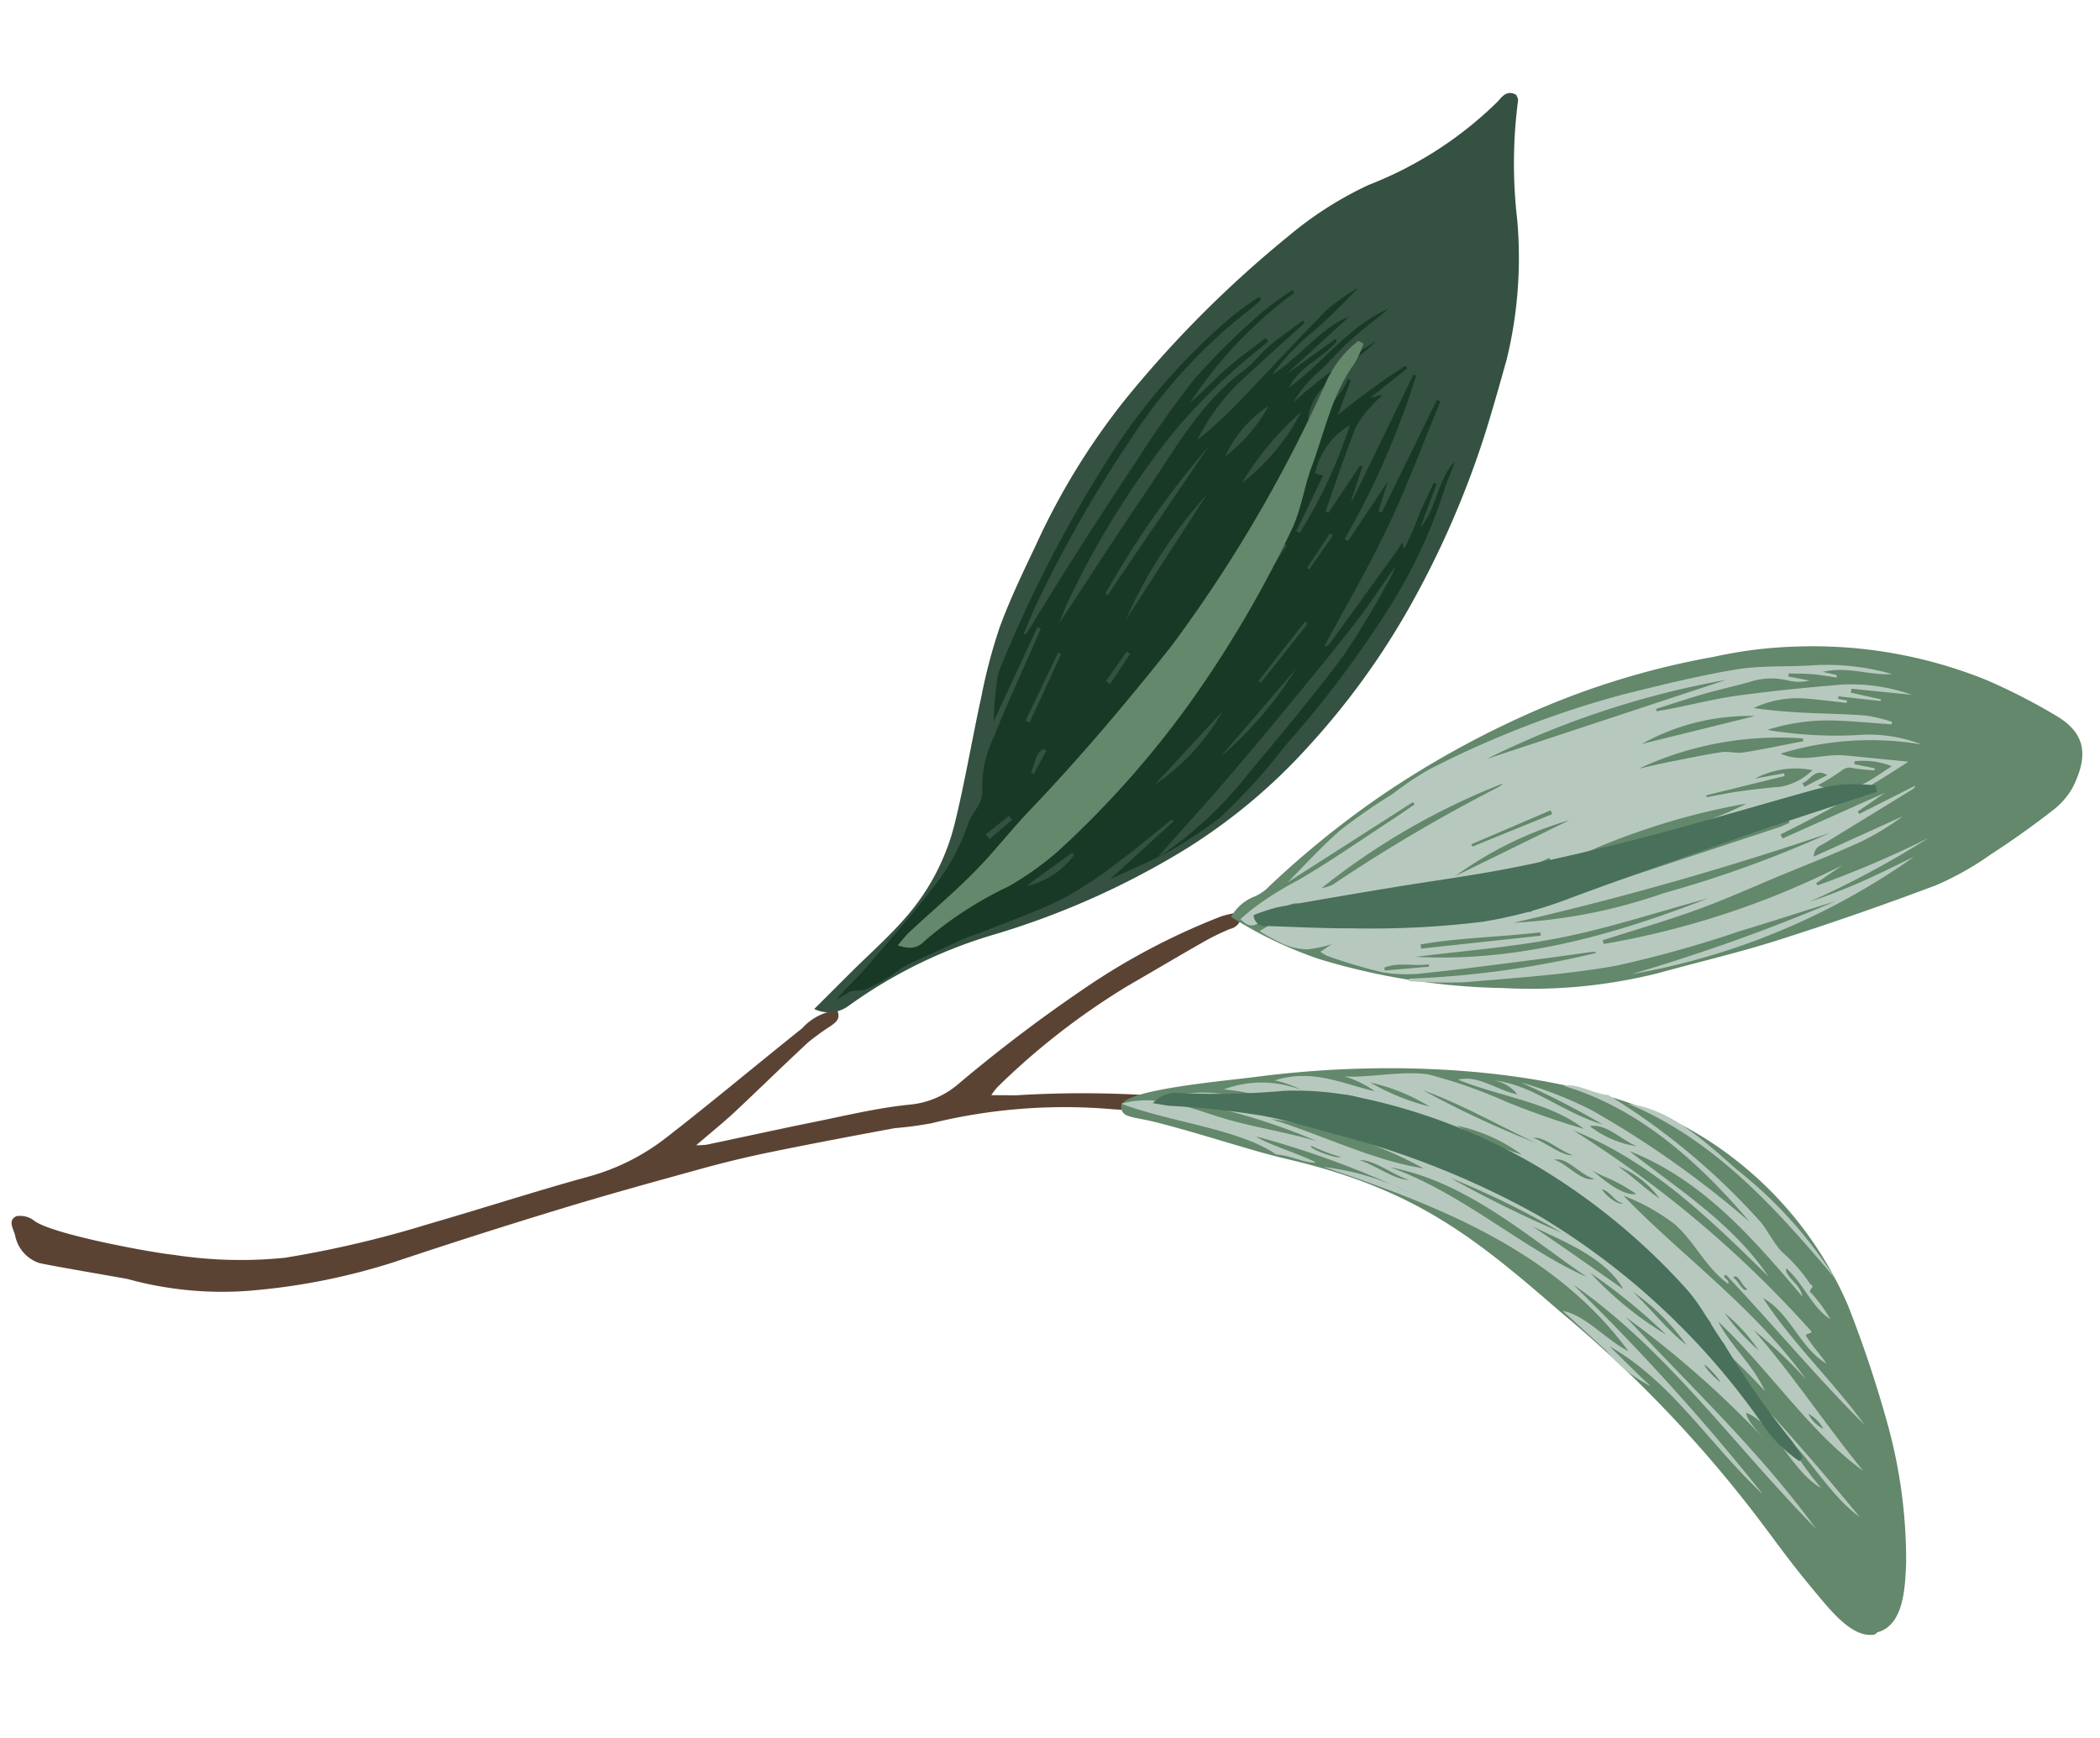
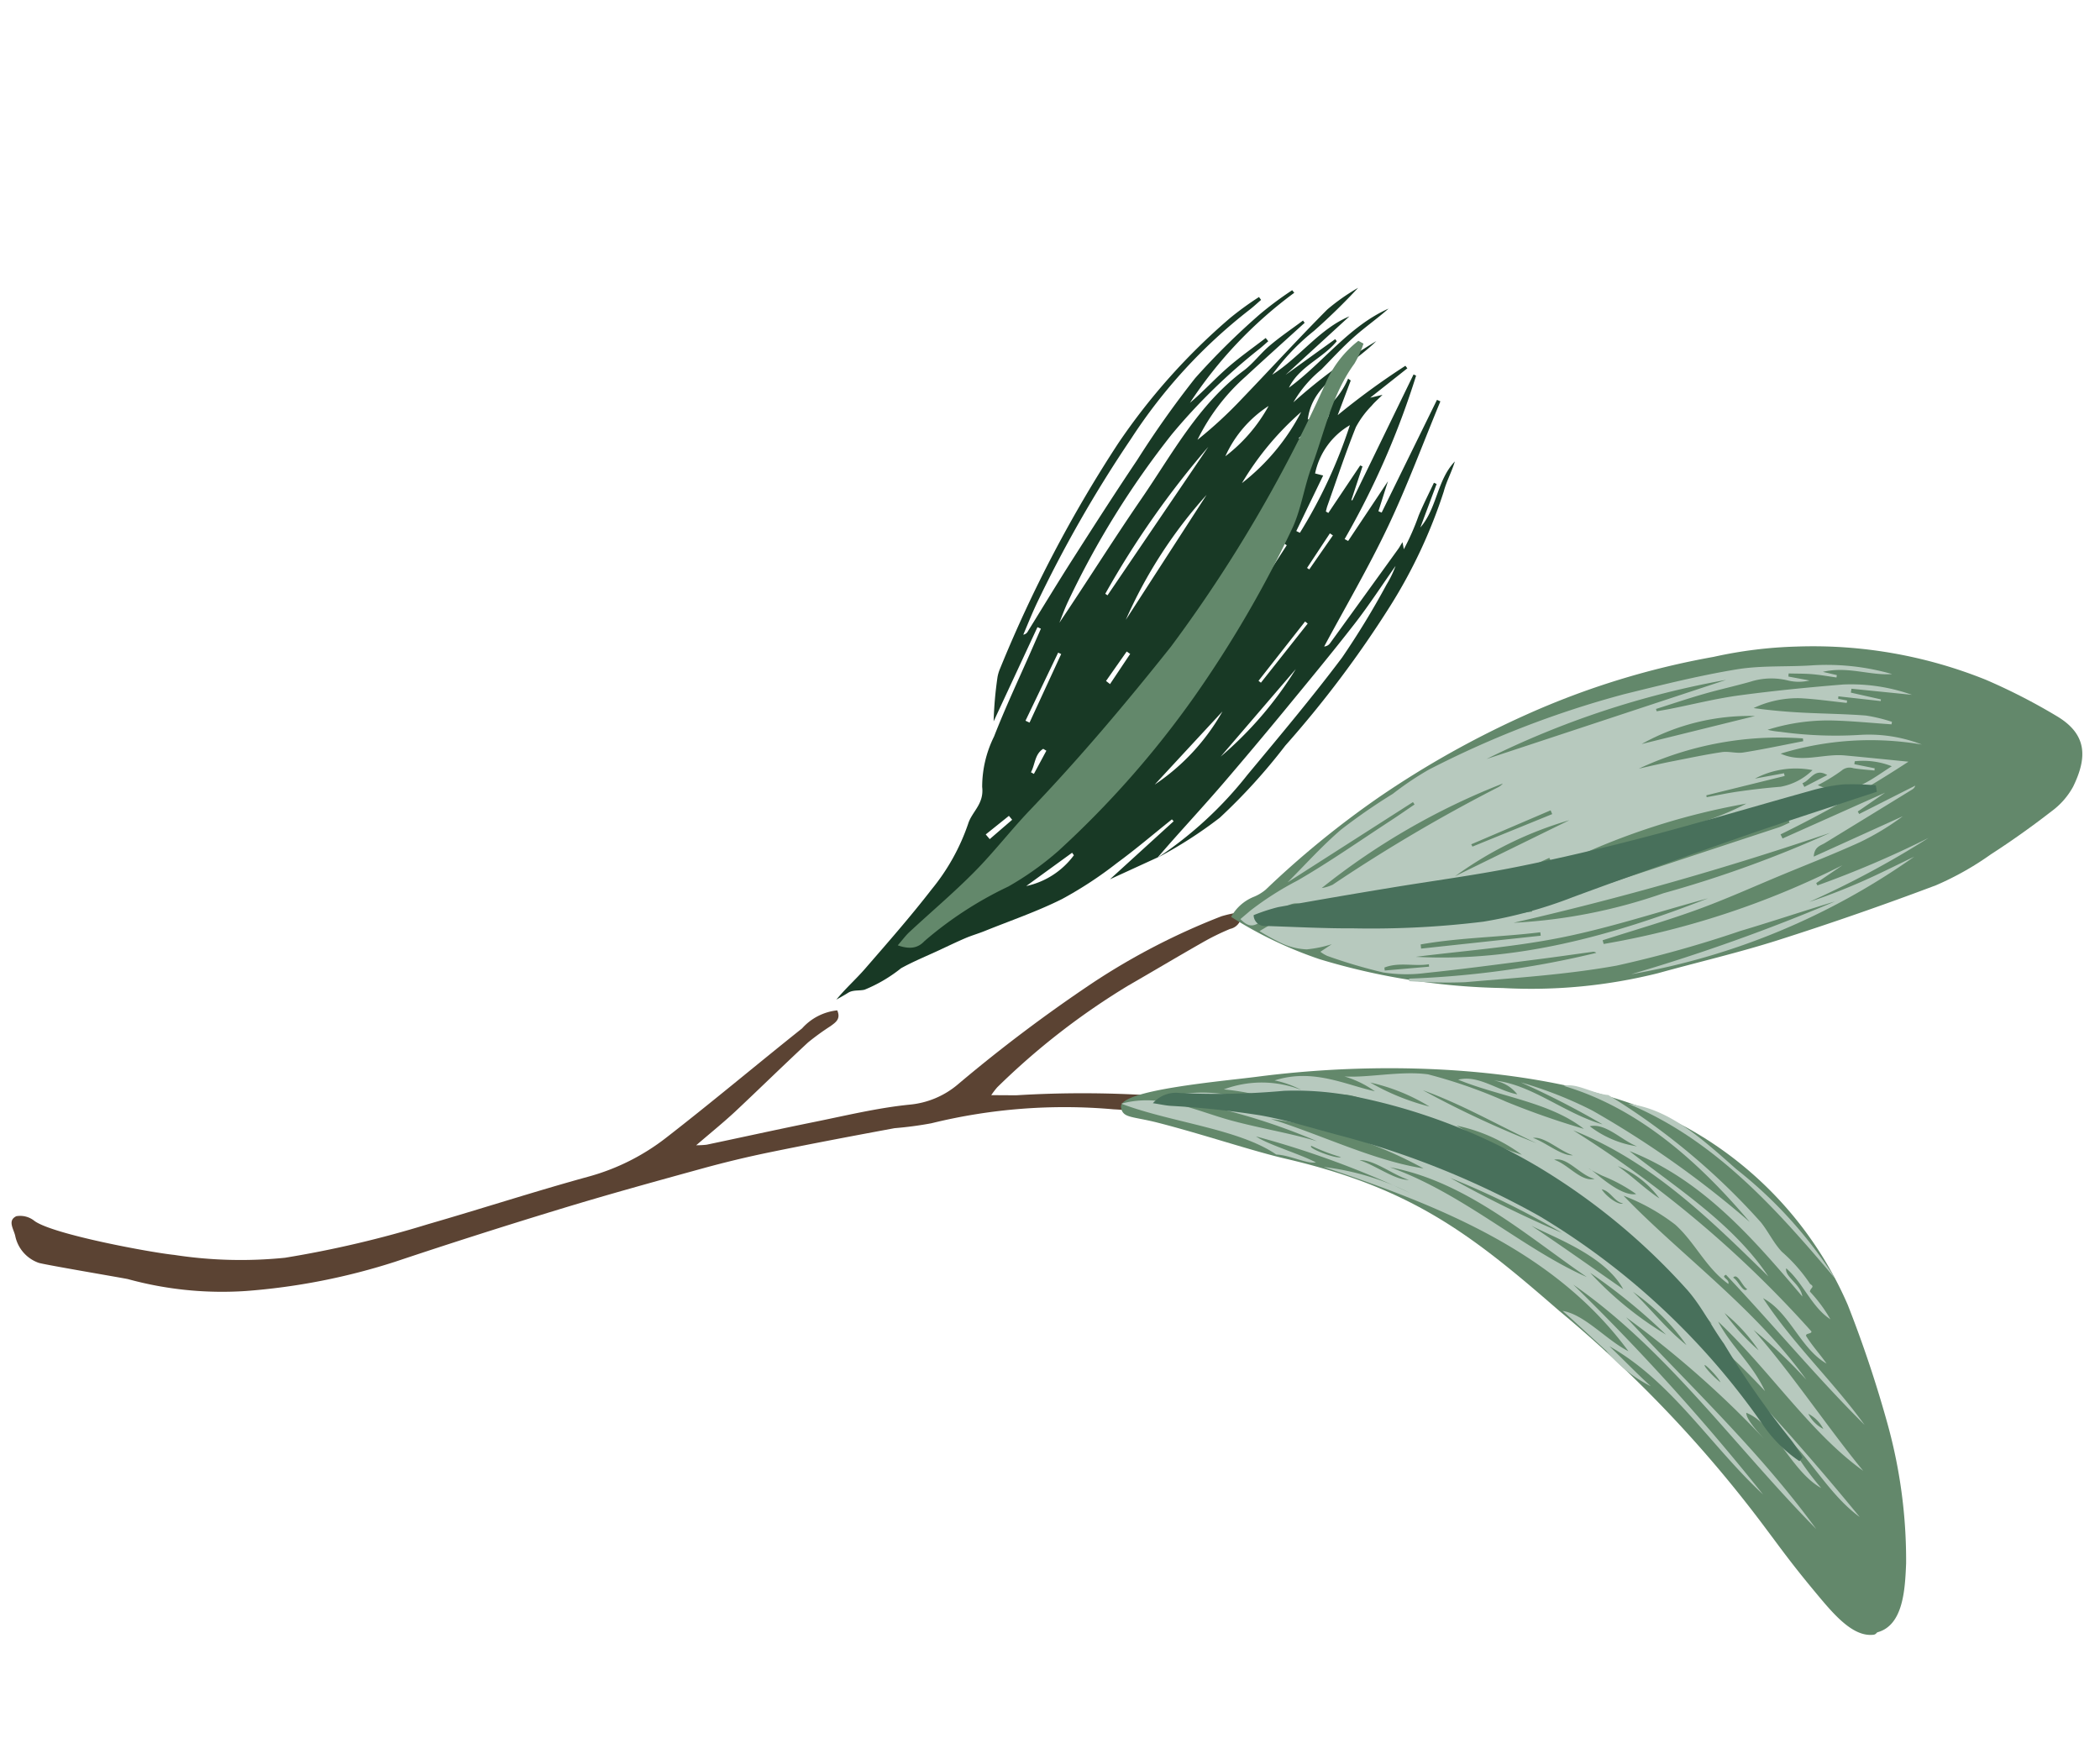
<svg xmlns="http://www.w3.org/2000/svg" width="94.664" height="78.356" viewBox="0 0 94.664 78.356">
  <g id="Transition_feuille" data-name="Transition feuille" transform="translate(221.843 790.158) rotate(31)">
    <path id="Tracé_1940" data-name="Tracé 1940" d="M-535.054-522.988a16.423,16.423,0,0,1-1.306,1.042c-1.425,1.261-2.847,2.527-4.248,3.815q-1.173,1.079-2.274,2.237c-1.524,1.6-3.047,3.2-4.526,4.841q-2.613,2.895-5.147,5.861a28.969,28.969,0,0,1-5.093,4.6,16.028,16.028,0,0,1-4.825,2.275c-.185.057-3.649,1.417-3.843,1.447a1.634,1.634,0,0,1-1.522-.5c-.222-.231-.665-.408-.412-.786a1.024,1.024,0,0,1,.809-.237c1.041.093,5.272-1.5,6.191-1.933a19.724,19.724,0,0,0,4.346-2.462,48.3,48.3,0,0,0,4.742-4.613c1.713-1.844,3.364-3.746,5.1-5.567a9.975,9.975,0,0,0,2.095-3.3c.949-2.446,1.8-4.929,2.717-7.388a2.467,2.467,0,0,1,.939-1.511c.351.246.213.511.108.763a11.31,11.31,0,0,0-.491,1.154c-.42,1.452-.8,2.916-1.212,4.37-.2.691-.446,1.366-.723,2.2a4.075,4.075,0,0,0,.392-.265c1.209-1.123,2.407-2.258,3.624-3.371,1.073-.981,2.114-2.01,3.273-2.878a3.911,3.911,0,0,0,1.407-1.906,68.348,68.348,0,0,1,2.86-7.073,30.47,30.47,0,0,1,3.425-5.551,5.859,5.859,0,0,1,.655-.614.631.631,0,0,1-.027.9,10.941,10.941,0,0,0-.772,1.2c-.63,1.12-1.236,2.254-1.861,3.377a32.267,32.267,0,0,0-2.689,6.952,3.585,3.585,0,0,0-.049.442l.966-.573a48.867,48.867,0,0,1,5.243-3.141,4.312,4.312,0,0,1,2.313-.5l.133.208a2.681,2.681,0,0,1-.577.468c-1,.426-2.064.722-3.01,1.239A25.119,25.119,0,0,0-535.054-522.988Z" transform="translate(0 -18.272)" fill="#5b4333" />
    <g id="Groupe_496" data-name="Groupe 496" transform="translate(-544.635 -594.575)">
-       <path id="Tracé_1941" data-name="Tracé 1941" d="M-530.263-545.211l-.565,2.253a1.5,1.5,0,0,0,1.24-.886,21.607,21.607,0,0,1,4.023-6.212,36.465,36.465,0,0,0,5.328-7.61,25.841,25.841,0,0,0,2.407-6.911,34.017,34.017,0,0,0,.674-7.687,41.849,41.849,0,0,0-1.117-8.535c-.274-1.124-.579-2.241-.886-3.356a19.363,19.363,0,0,0-2.85-5.646,21.86,21.86,0,0,1-2.716-4.6c-.028-.077-.138-.124-.2-.177-.5.014-.51.437-.568.713a17.142,17.142,0,0,1-3.038,6.186,16.241,16.241,0,0,0-1.9,3.8,50.7,50.7,0,0,0-2.536,10.188,31.4,31.4,0,0,0-.071,7.619c.132,1.347.255,2.7.508,4.03a23.964,23.964,0,0,0,.909,3.138c.622,1.847,1.342,3.663,1.917,5.523a10.078,10.078,0,0,1,.309,4.62C-529.59-547.559-529.967-546.392-530.263-545.211Z" transform="translate(533.232 594.575)" fill="#355141" />
      <path id="Tracé_1942" data-name="Tracé 1942" d="M-519.055-556.711c.344-2.236.7-4.472.934-6.721a36.774,36.774,0,0,0,.024-3.86,4.76,4.76,0,0,0-.084-.93c-.077,1.062-.113,2.128-.24,3.185-.2,1.67-.455,3.334-.7,5q-.313,2.1-.666,4.19c-.188,1.1-.411,2.2-.618,3.295-.07.371-.135.743-.2,1.115l-1.337,1.955c.39-1.3.752-2.511,1.114-3.722l-.112-.032c-.366.988-.7,1.989-1.108,2.96a17.72,17.72,0,0,1-1.286,2.668c-.671,1.057-1.486,2.024-2.242,3.026-.186.247-.4.475-.581.725-.256.354-.495.72-.74,1.083-.354.524-.735,1.032-1.051,1.578a6.637,6.637,0,0,1-.912,1.677c-.177.175-.449.266-.568.508-.09.18-.194.354-.292.531.092-.635.282-1.239.391-1.856.269-1.534.548-3.07.73-4.616a9.47,9.47,0,0,0-.111-3.383c-.138-.565.165-1.132-.315-1.751a5.112,5.112,0,0,1-.71-2.222c-.24-1.4-.379-2.808-.56-4.214q-.067-.52-.134-1.04l-.168.02.494,4.659a17.2,17.2,0,0,1-.873-1.789,1.77,1.77,0,0,1-.105-.41,59.56,59.56,0,0,1-.663-11.438,28.313,28.313,0,0,1,1.418-7.452,14.226,14.226,0,0,1,.625-1.469l.147.063c-.072.217-.134.439-.218.652a23.688,23.688,0,0,0-1.582,7.74,57.525,57.525,0,0,0,.184,8.587c.052.494.132.986.2,1.478a.282.282,0,0,0,.1-.239c.018-1.29.021-2.581.057-3.87.048-1.761.1-3.522.189-5.282a43.5,43.5,0,0,1,.34-4.513,32.456,32.456,0,0,1,1.02-3.983,15.685,15.685,0,0,1,.687-1.667l.14.052a19.363,19.363,0,0,0-1.476,6.674c.246-.717.395-1.46.622-2.178s.527-1.391.8-2.085l.174.064c-.052.161-.1.322-.157.481a26.537,26.537,0,0,0-1.41,5.369,39,39,0,0,0-.126,8.855c.034.342.1.681.158,1.022.115-2.241.156-4.472.292-6.7.151-2.463.01-4.97.979-7.331.2-.491.247-1.045.42-1.551.2-.595.468-1.168.706-1.75l.117.05c-.346,1.151-.7,2.3-1.036,3.454a9.214,9.214,0,0,0-.389,3.554,19.4,19.4,0,0,0,.763-2.612c.413-1.81.782-3.632,1.226-5.435a9.434,9.434,0,0,1,.689-1.556,27.485,27.485,0,0,1-.707,2.694,10,10,0,0,0-.593,2.658c.662-1.333.767-2.884,1.626-4.047l-1.108,3.743,1.088-2.534.109.047c-.148,1-.864,1.844-.77,2.906.743-1.765.882-3.751,2.014-5.37-.2.639-.476,1.255-.676,1.894-.207.661-.347,1.343-.507,2.018a5.425,5.425,0,0,0-.319,1.919,24.367,24.367,0,0,1,1.783-4.291c-.133.531-.351,1.029-.525,1.542-.334.984-.8,1.96-.3,3.083a3.538,3.538,0,0,0,.606-2.522l.146.014q.15.82.3,1.641a33.326,33.326,0,0,1,1.47-3.48l.134.053-.754,2,.41-.4c-.078.31-.14.488-.165.671a4.2,4.2,0,0,0-.114,1.195c.2,1.241.477,2.471.726,3.7.017.087.048.172.072.257l.13,0,.128-2.576.111-.015q.176.78.351,1.558l.045-.011-.558-6.288.127-.011a36.738,36.738,0,0,1,1.032,7.974l.18-.009c.049-1.044.1-2.088.152-3.231.124.52.225.949.327,1.379l.157-.022-.48-5.641.167-.02c.3,2.014.681,4.021.881,6.046s.221,4.082.32,6.124a.356.356,0,0,0,.151-.263q.227-2.618.446-5.235c.009-.1,0-.211.007-.353l.216.244a11,11,0,0,0-.209-1.647c-.08-.537-.117-1.081-.172-1.622l.133-.014q.19,1.029.381,2.058c.2-1.144-.459-2.209-.2-3.352.121.469.136.96.269,1.417a22.955,22.955,0,0,1,.589,5.67,48.341,48.341,0,0,1-.813,7.833,26.153,26.153,0,0,1-.858,4.306,19.5,19.5,0,0,1-1.47,2.978A17.353,17.353,0,0,0-519.055-556.711Zm-4.383-13.215.36-.107c.083.92.167,1.845.251,2.769l.18-.017a22.294,22.294,0,0,0-.567-5.318A3.29,3.29,0,0,0-523.438-569.926Zm-.874,8.355c.367-2.637.816-5.272.218-7.924Q-524.2-565.533-524.312-561.572Zm-4.439,1.166.122.007q.224-4.038.448-8.077A40.423,40.423,0,0,0-528.751-560.406Zm1.617-6.169a21.126,21.126,0,0,0-.219,6.7Q-527.243-563.226-527.133-566.575Zm1.094-1.28a9.729,9.729,0,0,0,.637-4.125A13.182,13.182,0,0,0-526.04-567.855Zm-.764-3.593a5.264,5.264,0,0,0-.5,2.941A7.232,7.232,0,0,0-526.8-571.447Zm4.393,17.267a9.7,9.7,0,0,0,.919-4.4Q-521.952-556.38-522.411-554.18Zm-2.606,6.9a3.611,3.611,0,0,0,1.123-2.294l-.127-.055Q-524.519-548.46-525.017-547.285Zm5.376-14.641-.871,5.127A16.656,16.656,0,0,0-519.641-561.926Zm-6.177,12.811c-.293.539-.83.979-.653,1.786A2.015,2.015,0,0,0-525.818-549.115Zm-3.069-4.539.2-.02-.369-3.384-.15.015Zm6.022-12.846-.238-.006q-.018,1.4-.037,2.8l.178,0Q-522.913-565.1-522.866-566.5Zm-2.033-4.4c.537-.352.85-1.395.549-1.788Zm.931,18.468-.172-.061c-.241.508-.636.959-.541,1.592l.185.056Zm3.157-8.174.137.018.435-3.371-.149-.019Zm-6.284,11.092-.225-.079-.464,1.256.263.089Q-527.309-548.886-527.1-549.519Zm.805-1.248c.191-.492.569-.822.356-1.474C-526.171-551.731-526.566-551.406-526.29-550.767Zm1.958-20.093c-.5.533-.42,1.131-.222,1.881C-524.469-569.695-524.4-570.269-524.332-570.86Zm-2.06,12.191-.192-.014q-.058.809-.115,1.618l.227.029Q-526.432-557.852-526.392-558.669Zm1.648-.334-.21-.026q-.089.712-.178,1.424l.184.023Q-524.845-558.293-524.744-559Zm3.435-8.953-.167-.009q-.04.933-.08,1.866l.12.006Q-521.373-567.024-521.31-567.956Zm-6.076,14.972-.165,0c-.209.4.053.794.07,1.191l.151-.005Z" transform="translate(532.761 589.222)" fill="#183925" />
      <path id="Tracé_1943" data-name="Tracé 1943" d="M-525.829-545.621c.3-1.219.441-2.475.718-3.7.714-3.166,1.227-6.357,1.652-9.579a63.3,63.3,0,0,0-.148-13.848,4.855,4.855,0,0,1,.29-2.327l.264-.011a4.759,4.759,0,0,1,.113.986c-.155,1.723.438,3.331.743,4.981.174.935.564,1.836.676,2.774a51.433,51.433,0,0,1,.129,8.807,43.109,43.109,0,0,1-1.68,9.156,13.685,13.685,0,0,1-1.1,2.518,16.765,16.765,0,0,0-1.973,4.052c-.088.42-.358.67-.935.788.057-.326.078-.566.144-.793C-526.569-543.085-526.142-544.339-525.829-545.621Z" transform="translate(531.233 588.242)" fill="#63886b" />
    </g>
    <g id="Groupe_497" data-name="Groupe 497" transform="translate(-528.262 -583.121)">
      <path id="Tracé_1944" data-name="Tracé 1944" d="M-508.977-550.683a18.443,18.443,0,0,0,4.4-.419,30.239,30.239,0,0,0,7.754-3.142,23.552,23.552,0,0,0,5.649-4.175c1.288-1.357,2.635-2.66,3.87-4.063q2.49-2.831,4.831-5.791a13.445,13.445,0,0,0,1.4-2.465c.491-1,.939-2.026,1.341-3.065a3.391,3.391,0,0,0,.266-1.46c-.126-1.446-.656-2.349-2.261-2.346a26.852,26.852,0,0,0-3.592.242,20.848,20.848,0,0,0-8.091,3.115,19.675,19.675,0,0,0-2.965,2.324,36,36,0,0,0-5.868,6.544,42.59,42.59,0,0,0-3.784,6.609,41.66,41.66,0,0,0-2.245,6.232,2.005,2.005,0,0,1-.312.581A2.04,2.04,0,0,0-508.977-550.683Z" transform="translate(508.978 577.608)" fill="#63886b" />
      <path id="Tracé_1945" data-name="Tracé 1945" d="M-493.754-557.225a38.094,38.094,0,0,0,7.4-8.588l-.6,1.3.1.063a45.612,45.612,0,0,0,3.192-4.417,42.507,42.507,0,0,1-3.127,5.249q.839-.985,1.582-2.041c.494-.7.953-1.433,1.427-2.151a31.391,31.391,0,0,1-8.211,11.117,84.09,84.09,0,0,0,6.186-7.544c-1,1.108-1.967,2.239-2.971,3.338a52.468,52.468,0,0,1-3.973,4.208c-1.719,1.507-3.616,2.814-5.471,4.16a23.012,23.012,0,0,1-2.187,1.259l-.055-.1a42.39,42.39,0,0,0,6.63-5.338.2.2,0,0,0-.163.042c-.653.524-1.3,1.054-1.958,1.572-1.328,1.047-2.647,2.105-4,3.121a6.7,6.7,0,0,1-1.669.972,23.253,23.253,0,0,1-2.536.656,1.575,1.575,0,0,1-.361,0l.265-.556a5.534,5.534,0,0,1-.847.78,2.974,2.974,0,0,1-1.034.337,9.829,9.829,0,0,1-1.214.053l.349-.653-.078-.075c-.169.147-.4.263-.5.448-.19.358-.444.342-.79.261l.186-.552a13.926,13.926,0,0,1,1.122-2.258c.811-1.466,1.493-3,2.226-4.511.185-.381.357-.768.535-1.152l-.117-.055-2.982,6.014c.279-1.112.489-2.226.847-3.291a26.475,26.475,0,0,1,1.165-2.575,13.956,13.956,0,0,1,.828-1.768,44.017,44.017,0,0,1,5.807-7.463c1.227-1.22,2.452-2.449,3.769-3.567.877-.744,1.929-1.277,2.875-1.943a10.666,10.666,0,0,1,3.234-1.478c-.824.583-1.9.714-2.729,1.523l.616-.2.041.1c-.333.142-.672.27-1,.43s-.628.349-.942.526l.063.125.907-.338a2.056,2.056,0,0,1-.809.492,3.125,3.125,0,0,0-1.456.938c-.5.531-1.036,1.038-1.534,1.574s-.982,1.106-1.472,1.66l.08.074c.159-.138.321-.275.478-.417.78-.708,1.524-1.458,2.344-2.114,1.225-.981,2.486-1.917,3.761-2.832a8.213,8.213,0,0,1,2.9-1.2l-2.48,1.169.067.165,1.319-.437.031.07-1.746.8.049.1.385-.14.043.1c-.642.3-1.3.573-1.923.908a4.639,4.639,0,0,0-1.557,1.454c.681-.29,1.338-.61,1.983-.953.847-.45,1.673-.937,2.53-1.366a7.352,7.352,0,0,1,1.152-.362l.043.106c-.826.424-1.669.818-2.472,1.281a9.085,9.085,0,0,0-2.192,1.809,3.725,3.725,0,0,0,.548-.222,18.087,18.087,0,0,0,3.134-1.722,6.6,6.6,0,0,1,2.622-1.069,13.774,13.774,0,0,0-5.245,3.63c1.044-.117,1.649-1,2.519-1.419s1.771-.841,2.606-1.237a53.028,53.028,0,0,1-3.254,5.779l.173.111,2.9-4.152-.62,1.362.111.066,1.51-2.4a.313.313,0,0,1-.022.208q-1.065,2.053-2.136,4.106c-.109.209-.325.387-.117.787l2.505-3.63a11.82,11.82,0,0,1-1.056,2c-.716,1.042-1.491,2.044-2.243,3.061-.823,1.113-1.611,2.255-2.482,3.329-.939,1.158-1.957,2.251-2.94,3.373Zm1.85-6.331a30.465,30.465,0,0,1-4.794,4.786,6.06,6.06,0,0,1-.621.434,4.95,4.95,0,0,0-1.58,1.84l.108.157a1.472,1.472,0,0,1,.224-.253,20.509,20.509,0,0,0,3.839-3.357q2.508-2.922,5.025-5.838c.117-.136.211-.294.315-.441l-.09-.074Zm2.33-4.057c-.743.973-1.432,1.991-2.224,2.921-1.372,1.611-2.806,3.169-4.212,4.75-.094.105-.181.216-.317.379,1.011-.464,7.324-7.4,8.019-8.8A2.228,2.228,0,0,0-489.574-567.613Zm-3.049,7.04a52.423,52.423,0,0,0,5.045-6.211,144.545,144.545,0,0,1-10.152,10.833A24.178,24.178,0,0,0-492.623-560.573Zm-9.952-1.078,7.421-8.621A40.157,40.157,0,0,0-502.575-561.651Zm11.8.232c-1.63,1.7-3.111,3.425-4.779,4.941s-3.508,2.808-5.16,4.111C-496.742-554.468-493.623-557.724-490.775-561.42Zm-5.693-3.393c.181-.174.36-.349.542-.521s.367-.348.556-.518c.574-.516,1.137-1.044,1.733-1.535.246-.2.6-.279.84-.485.7-.588,1.367-1.212,2.047-1.823l-.077-.1A14.95,14.95,0,0,0-496.468-564.812Zm-.6,5.2c1.735-2.223,4.085-3.906,5.569-6.35A31.363,31.363,0,0,0-497.065-559.614Zm-8.528,6.38a73.172,73.172,0,0,1,4.133-7.611.783.783,0,0,0,.09-.243,31.352,31.352,0,0,0-4.574,8.246A1.768,1.768,0,0,0-505.594-553.234Zm18.236-17.074.042.092c-.289.134-.572.282-.869.4a.547.547,0,0,0-.4.371,7.988,7.988,0,0,1-.578,1.107c1.506-.153,1.869-1.352,2.418-2.446a3.516,3.516,0,0,0-1.547.668l.053.122Zm-4.389,3.18,1-.883.089.091-2.578,2.565.056.064c.376-.329.743-.671,1.131-.985.485-.392.979-.774,1.486-1.135a2.765,2.765,0,0,0,.845-1.383A3.939,3.939,0,0,0-491.747-567.128Zm-1.451-2.42a9.955,9.955,0,0,0-3.728,3.713Zm-7.871,13.158,3.119-4.824A16.656,16.656,0,0,0-501.069-556.39Zm.257,3.43.114.15,4.322-3.275-.095-.124C-497.893-555.094-499.446-554.149-500.812-552.96Zm.942-2,.1.124,2.5-1.98-.092-.132A20.951,20.951,0,0,0-499.87-554.963Zm1.115-6.091-.149-.109-2.278,3.156.1.06Zm-1.216,8.754-.063-.089c-.514.433-1.212.6-1.642,1.16l.082.107Zm10.939-16.648c-.672,0-.522.589-.772.89l.161.1Zm-17.255,17.186c-.52.082-.607.508-.811.842l.115.084Zm8.536-7.469-.1-.065-.82,1.2.128.085Zm-5.35,5.538.155.1.553-.861-.145-.1Z" transform="translate(508.778 576.548)" fill="#b7c9be" />
      <path id="Tracé_1946" data-name="Tracé 1946" d="M-503.109-552.181c1.449-1.235,2.943-2.419,4.352-3.7,1.489-1.353,2.933-2.76,4.338-4.2,1.8-1.841,3.531-3.745,5.3-5.611a8.082,8.082,0,0,1,1.122-1.011,12.307,12.307,0,0,1,1.277-.72l.193.222c-.371.43-.743.859-1.112,1.29-1.015,1.185-2.043,2.359-3.04,3.56-1.731,2.085-3.459,4.174-5.154,6.288a20.033,20.033,0,0,1-2.889,3.024,41.409,41.409,0,0,1-4.847,3.263c-1.131.687-2.3,1.306-3.46,1.954a.5.5,0,0,1-.716-.139,8.288,8.288,0,0,1,.76-.879Q-505.06-550.526-503.109-552.181Z" transform="translate(508.575 574.297)" fill="#48705b" />
    </g>
    <g id="Groupe_500" data-name="Groupe 500" transform="translate(-528.173 -558.65)">
      <g id="Groupe_499" data-name="Groupe 499" transform="translate(0 0)">
        <path id="Tracé_1947" data-name="Tracé 1947" d="M-467.335-526.268c-.022.024-.011.12-.09.182-.773.608-2.133.1-3.377-.334-1.542-.542-2.294-.876-3.2-1.242a57.006,57.006,0,0,0-13.092-3.637c-5.153-.912-8.537-1.333-14.134.483-1.42.46-3.78.98-5.722,1.56-1.186.353-1.487.661-1.807.257-.483-.61,3.328-3.359,4.553-4.331,5.3-4.2,12.235-7.728,17.772-8.01a16.722,16.722,0,0,1,10.353,3.115,54.007,54.007,0,0,1,4.337,3.711,23.02,23.02,0,0,1,3.917,4.923C-467.276-528.582-466.494-527.147-467.335-526.268Z" transform="translate(508.83 541.358)" fill="#63886b" fill-rule="evenodd" />
        <g id="Groupe_498" data-name="Groupe 498" transform="translate(0 0.024)">
-           <path id="Tracé_1948" data-name="Tracé 1948" d="M-484.376-532.32c4.093,1.183,8.224,2.061,12.256,3.764-5.016-1.284-9.923-3.466-15.053-3.8a102.586,102.586,0,0,1,12.2,3.7c-3.134-.652-6.152-2.251-9.375-2.157.844.182,1.682.417,2.527.583a6.309,6.309,0,0,1-2.556-.341c-.882-.174-1.8-.375-2.6-.523.934-.372,2.356.109,3.481.031-5.1-2.131-10.553-1.264-16.052-.045a11.73,11.73,0,0,1,3.947-1,41.265,41.265,0,0,0-7.274,1.391c.679.034,2-.323,2.916-.388-.308.278-1.177.322-1.715.618-2.044-.127-4.831,1.213-7.166,1.633,1.287-1.351,3.057-1.451,4.672-1.913,1.322-.379,2.528-.868,3.763-1.181a28.092,28.092,0,0,0-6.922,1.873c2-2.081,4.34-1.994,6.415-2.775a10.9,10.9,0,0,0-4.3,1.064,4.891,4.891,0,0,1,3.016-1.778,4.486,4.486,0,0,0-1.261.252c1.189-1.364,2.82-1.472,4.125-1.909a4.6,4.6,0,0,0-1.52.134c.946-.488,2.056-1.542,3.182-2.022a22.409,22.409,0,0,1,3.644-.756,35.7,35.7,0,0,0,3.644-.756c-1.929-.244-4,.712-6,1.018.651-.664,1.791-.495,2.626-.807a1.69,1.69,0,0,0-1.231.011c1.523-.735,3.5-.364,5.224-.83a38.458,38.458,0,0,0-4.133.276,18.085,18.085,0,0,1,3.417-.573,44.142,44.142,0,0,1,8.668.652c-3.086-1.046-6.791-1.864-10.341-.94.393-.419,1.32-.377,1.927-.681a30.665,30.665,0,0,1,8.853,1.375c.505.188.961.5,1.493.651a7.312,7.312,0,0,1,1.842.589c.276,0,.086.145.169.3a6.563,6.563,0,0,1,1.432.593c-1-.03-1.91-.781-2.893-.943.14.369.923.268,1.281.715-3.283-1.111-6.568-2.19-10.056-1.607,2.512.325,5.649.377,8.278,1.621-3.587-.855-7.171-1.729-10.935-1.115a50.047,50.047,0,0,1,13.875,2.239c.07.1-.2.2-.1.3.472.241.957.379,1.431.592-1.37.026-2.6-1.122-3.972-1.054,2.26,1.086,4.593,1.57,6.868,2.541-2.964-.729-5.892-1.759-8.845-2.585-.17.23.252.072.305.3-1.246-.1-2.237-.826-3.425-1.058a9.16,9.16,0,0,0-2.675.082c3.507.951,7.68,1.285,11.339,2.866a21.463,21.463,0,0,0-3.2-.7c2.522.807,5,2,7.509,2.9-2.937-.238-6-1.736-9.072-2.4,1.125.676,2.289.832,3.429,1.6a31.959,31.959,0,0,0-6.148-1.156,128.691,128.691,0,0,1,12.728,3.821c-1.623-.14-3.151-1.064-4.75-1.411a13.129,13.129,0,0,0,2.59,1.187c-1.555.046-3.291-1.4-4.642-1.169.153.261.9.473,1.295.593A44.784,44.784,0,0,0-484.376-532.32Zm9.284-.5a1.556,1.556,0,0,0,.928.234A1.561,1.561,0,0,0-475.091-532.822Zm-5.059.587a3.951,3.951,0,0,0,.929.234C-479.451-532.17-480.533-532.431-480.15-532.235Zm-.514-2.535a10.155,10.155,0,0,0,2.177.647A7.749,7.749,0,0,0-480.665-534.77Zm-4.052,1.3c1.108.254,2.2.674,3.318.819A9.78,9.78,0,0,0-484.717-533.466Zm-2.081.26a15.762,15.762,0,0,0,4.366.628A26.4,26.4,0,0,0-486.8-533.206Zm-3.81-1.842c3.259.176,6.491.574,9.719,1.005C-483.985-535.2-487.5-535.922-490.608-535.048Zm9.448-1.289c.235-.026.77.385.806.114C-480.588-536.2-481.117-536.651-481.16-536.337Zm-9,2.676c1.676.079,3.346.211,5.018.32C-486.632-534.214-489.011-533.728-490.16-533.661Zm-6.819,1.025c3.408-.687,7.007.066,10.152-.328C-490.128-533.166-493.736-533.847-496.979-532.637Zm2.579-.988a54.393,54.393,0,0,0,5.592-.471A38.135,38.135,0,0,0-494.4-533.625Zm6.11-3.075c.323.165,1.017.238,1.155.051C-487.539-536.511-487.887-536.838-488.29-536.7Zm.084-1.27c.791.052,1.565.248,2.357.282A4.261,4.261,0,0,0-488.206-537.97Zm-.361.728c-.869.089-.883-.014-.348.063.493.072,1.632.248,2.066-.138A7.3,7.3,0,0,0-488.567-537.241Zm-8.706,3.64c1.746-.311,3.832-.423,5.348-.71C-493.661-534.09-495.723-534.174-497.273-533.6Zm6.46-3.137c.634-.153,1.564.245,2.006-.2C-489.448-536.736-490.374-537.168-490.814-536.738Zm-.585,1.455a12.649,12.649,0,0,0-2.355.262A4.436,4.436,0,0,0-491.4-535.283Zm-6.93,3.081c.75-.175,1.827-.052,2.369-.383C-496.711-532.406-497.784-532.568-498.329-532.2Zm8.112-6.657a4.623,4.623,0,0,0,2.294-.322C-488.645-539.051-489.676-539.365-490.217-538.859Zm-1.921,1.769c.608-.125,1.544.037,1.945-.258C-490.8-537.2-491.732-537.426-492.138-537.091Zm-3.231,1.3a14.387,14.387,0,0,0,3.19-.391A7.522,7.522,0,0,0-495.369-535.793Zm-7.32,4.052c2.3-.563,4.921-.774,7.029-1.632A19.443,19.443,0,0,0-502.689-531.741Zm3.743-2.148c1.393-.407,3.076-.2,4.252-.7C-496.072-534.309-497.76-534.471-498.946-533.889Zm1.461-2.491a44.38,44.38,0,0,0,5.606-.591C-493.748-536.769-495.6-536.748-497.485-536.38Zm-3.03,4.741c-.141.184,1.268-.059,1.4-.254A8.7,8.7,0,0,1-500.515-531.639Zm3.859-3.115c.461-.223,1.245-.139,1.487-.436C-495.629-534.968-496.413-535.051-496.656-534.754Zm-4.025.517a8.634,8.634,0,0,0,2.961-.749C-498.668-534.7-499.932-534.781-500.681-534.237Zm3.822-1.664a8.7,8.7,0,0,0-2.856.447A10.549,10.549,0,0,0-496.859-535.9Z" transform="translate(508.846 541.052)" fill="#b7c9be" fill-rule="evenodd" />
+           <path id="Tracé_1948" data-name="Tracé 1948" d="M-484.376-532.32c4.093,1.183,8.224,2.061,12.256,3.764-5.016-1.284-9.923-3.466-15.053-3.8a102.586,102.586,0,0,1,12.2,3.7c-3.134-.652-6.152-2.251-9.375-2.157.844.182,1.682.417,2.527.583a6.309,6.309,0,0,1-2.556-.341c-.882-.174-1.8-.375-2.6-.523.934-.372,2.356.109,3.481.031-5.1-2.131-10.553-1.264-16.052-.045a11.73,11.73,0,0,1,3.947-1,41.265,41.265,0,0,0-7.274,1.391c.679.034,2-.323,2.916-.388-.308.278-1.177.322-1.715.618-2.044-.127-4.831,1.213-7.166,1.633,1.287-1.351,3.057-1.451,4.672-1.913,1.322-.379,2.528-.868,3.763-1.181a28.092,28.092,0,0,0-6.922,1.873c2-2.081,4.34-1.994,6.415-2.775a10.9,10.9,0,0,0-4.3,1.064,4.891,4.891,0,0,1,3.016-1.778,4.486,4.486,0,0,0-1.261.252c1.189-1.364,2.82-1.472,4.125-1.909a4.6,4.6,0,0,0-1.52.134c.946-.488,2.056-1.542,3.182-2.022a22.409,22.409,0,0,1,3.644-.756,35.7,35.7,0,0,0,3.644-.756c-1.929-.244-4,.712-6,1.018.651-.664,1.791-.495,2.626-.807a1.69,1.69,0,0,0-1.231.011c1.523-.735,3.5-.364,5.224-.83a38.458,38.458,0,0,0-4.133.276,18.085,18.085,0,0,1,3.417-.573,44.142,44.142,0,0,1,8.668.652c-3.086-1.046-6.791-1.864-10.341-.94.393-.419,1.32-.377,1.927-.681a30.665,30.665,0,0,1,8.853,1.375c.505.188.961.5,1.493.651a7.312,7.312,0,0,1,1.842.589c.276,0,.086.145.169.3a6.563,6.563,0,0,1,1.432.593c-1-.03-1.91-.781-2.893-.943.14.369.923.268,1.281.715-3.283-1.111-6.568-2.19-10.056-1.607,2.512.325,5.649.377,8.278,1.621-3.587-.855-7.171-1.729-10.935-1.115a50.047,50.047,0,0,1,13.875,2.239c.07.1-.2.2-.1.3.472.241.957.379,1.431.592-1.37.026-2.6-1.122-3.972-1.054,2.26,1.086,4.593,1.57,6.868,2.541-2.964-.729-5.892-1.759-8.845-2.585-.17.23.252.072.305.3-1.246-.1-2.237-.826-3.425-1.058a9.16,9.16,0,0,0-2.675.082c3.507.951,7.68,1.285,11.339,2.866a21.463,21.463,0,0,0-3.2-.7c2.522.807,5,2,7.509,2.9-2.937-.238-6-1.736-9.072-2.4,1.125.676,2.289.832,3.429,1.6a31.959,31.959,0,0,0-6.148-1.156,128.691,128.691,0,0,1,12.728,3.821c-1.623-.14-3.151-1.064-4.75-1.411a13.129,13.129,0,0,0,2.59,1.187c-1.555.046-3.291-1.4-4.642-1.169.153.261.9.473,1.295.593A44.784,44.784,0,0,0-484.376-532.32Zm9.284-.5a1.556,1.556,0,0,0,.928.234A1.561,1.561,0,0,0-475.091-532.822Zm-5.059.587a3.951,3.951,0,0,0,.929.234C-479.451-532.17-480.533-532.431-480.15-532.235Zm-.514-2.535a10.155,10.155,0,0,0,2.177.647A7.749,7.749,0,0,0-480.665-534.77Zm-4.052,1.3c1.108.254,2.2.674,3.318.819A9.78,9.78,0,0,0-484.717-533.466m-2.081.26a15.762,15.762,0,0,0,4.366.628A26.4,26.4,0,0,0-486.8-533.206Zm-3.81-1.842c3.259.176,6.491.574,9.719,1.005C-483.985-535.2-487.5-535.922-490.608-535.048Zm9.448-1.289c.235-.026.77.385.806.114C-480.588-536.2-481.117-536.651-481.16-536.337Zm-9,2.676c1.676.079,3.346.211,5.018.32C-486.632-534.214-489.011-533.728-490.16-533.661Zm-6.819,1.025c3.408-.687,7.007.066,10.152-.328C-490.128-533.166-493.736-533.847-496.979-532.637Zm2.579-.988a54.393,54.393,0,0,0,5.592-.471A38.135,38.135,0,0,0-494.4-533.625Zm6.11-3.075c.323.165,1.017.238,1.155.051C-487.539-536.511-487.887-536.838-488.29-536.7Zm.084-1.27c.791.052,1.565.248,2.357.282A4.261,4.261,0,0,0-488.206-537.97Zm-.361.728c-.869.089-.883-.014-.348.063.493.072,1.632.248,2.066-.138A7.3,7.3,0,0,0-488.567-537.241Zm-8.706,3.64c1.746-.311,3.832-.423,5.348-.71C-493.661-534.09-495.723-534.174-497.273-533.6Zm6.46-3.137c.634-.153,1.564.245,2.006-.2C-489.448-536.736-490.374-537.168-490.814-536.738Zm-.585,1.455a12.649,12.649,0,0,0-2.355.262A4.436,4.436,0,0,0-491.4-535.283Zm-6.93,3.081c.75-.175,1.827-.052,2.369-.383C-496.711-532.406-497.784-532.568-498.329-532.2Zm8.112-6.657a4.623,4.623,0,0,0,2.294-.322C-488.645-539.051-489.676-539.365-490.217-538.859Zm-1.921,1.769c.608-.125,1.544.037,1.945-.258C-490.8-537.2-491.732-537.426-492.138-537.091Zm-3.231,1.3a14.387,14.387,0,0,0,3.19-.391A7.522,7.522,0,0,0-495.369-535.793Zm-7.32,4.052c2.3-.563,4.921-.774,7.029-1.632A19.443,19.443,0,0,0-502.689-531.741Zm3.743-2.148c1.393-.407,3.076-.2,4.252-.7C-496.072-534.309-497.76-534.471-498.946-533.889Zm1.461-2.491a44.38,44.38,0,0,0,5.606-.591C-493.748-536.769-495.6-536.748-497.485-536.38Zm-3.03,4.741c-.141.184,1.268-.059,1.4-.254A8.7,8.7,0,0,1-500.515-531.639Zm3.859-3.115c.461-.223,1.245-.139,1.487-.436C-495.629-534.968-496.413-535.051-496.656-534.754Zm-4.025.517a8.634,8.634,0,0,0,2.961-.749C-498.668-534.7-499.932-534.781-500.681-534.237Zm3.822-1.664a8.7,8.7,0,0,0-2.856.447A10.549,10.549,0,0,0-496.859-535.9Z" transform="translate(508.846 541.052)" fill="#b7c9be" fill-rule="evenodd" />
          <path id="Tracé_1949" data-name="Tracé 1949" d="M-467.759-538.938c-3.938-1.342-7.889-2.568-12.064-1.952,1.678-.73,3.483-.4,5.671.013A19.67,19.67,0,0,1-467.759-538.938Z" transform="translate(499.415 541.322)" fill="#b7c9be" fill-rule="evenodd" />
        </g>
      </g>
      <path id="Tracé_1950" data-name="Tracé 1950" d="M-502.631-529.51c1.185-.454,2.405-.737,3.612-1.092a38.485,38.485,0,0,1,9.5-1.5A32.648,32.648,0,0,1-476-529.221a6.239,6.239,0,0,0,2.243.551l.03-.215a5.864,5.864,0,0,0-.929-.442,38.311,38.311,0,0,1-4.74-2.126c-.9-.388-1.744-.93-2.652-1.223a29.138,29.138,0,0,0-8.646-1.3,26.437,26.437,0,0,0-9.076,1.673,13.825,13.825,0,0,0-2.5,1.289,33.976,33.976,0,0,1-3.98,2.506,1.389,1.389,0,0,0-.8,1.017c.308-.129.534-.2.751-.311A40,40,0,0,1-502.631-529.51Z" transform="translate(508.265 538.96)" fill="#48705b" />
    </g>
  </g>
</svg>